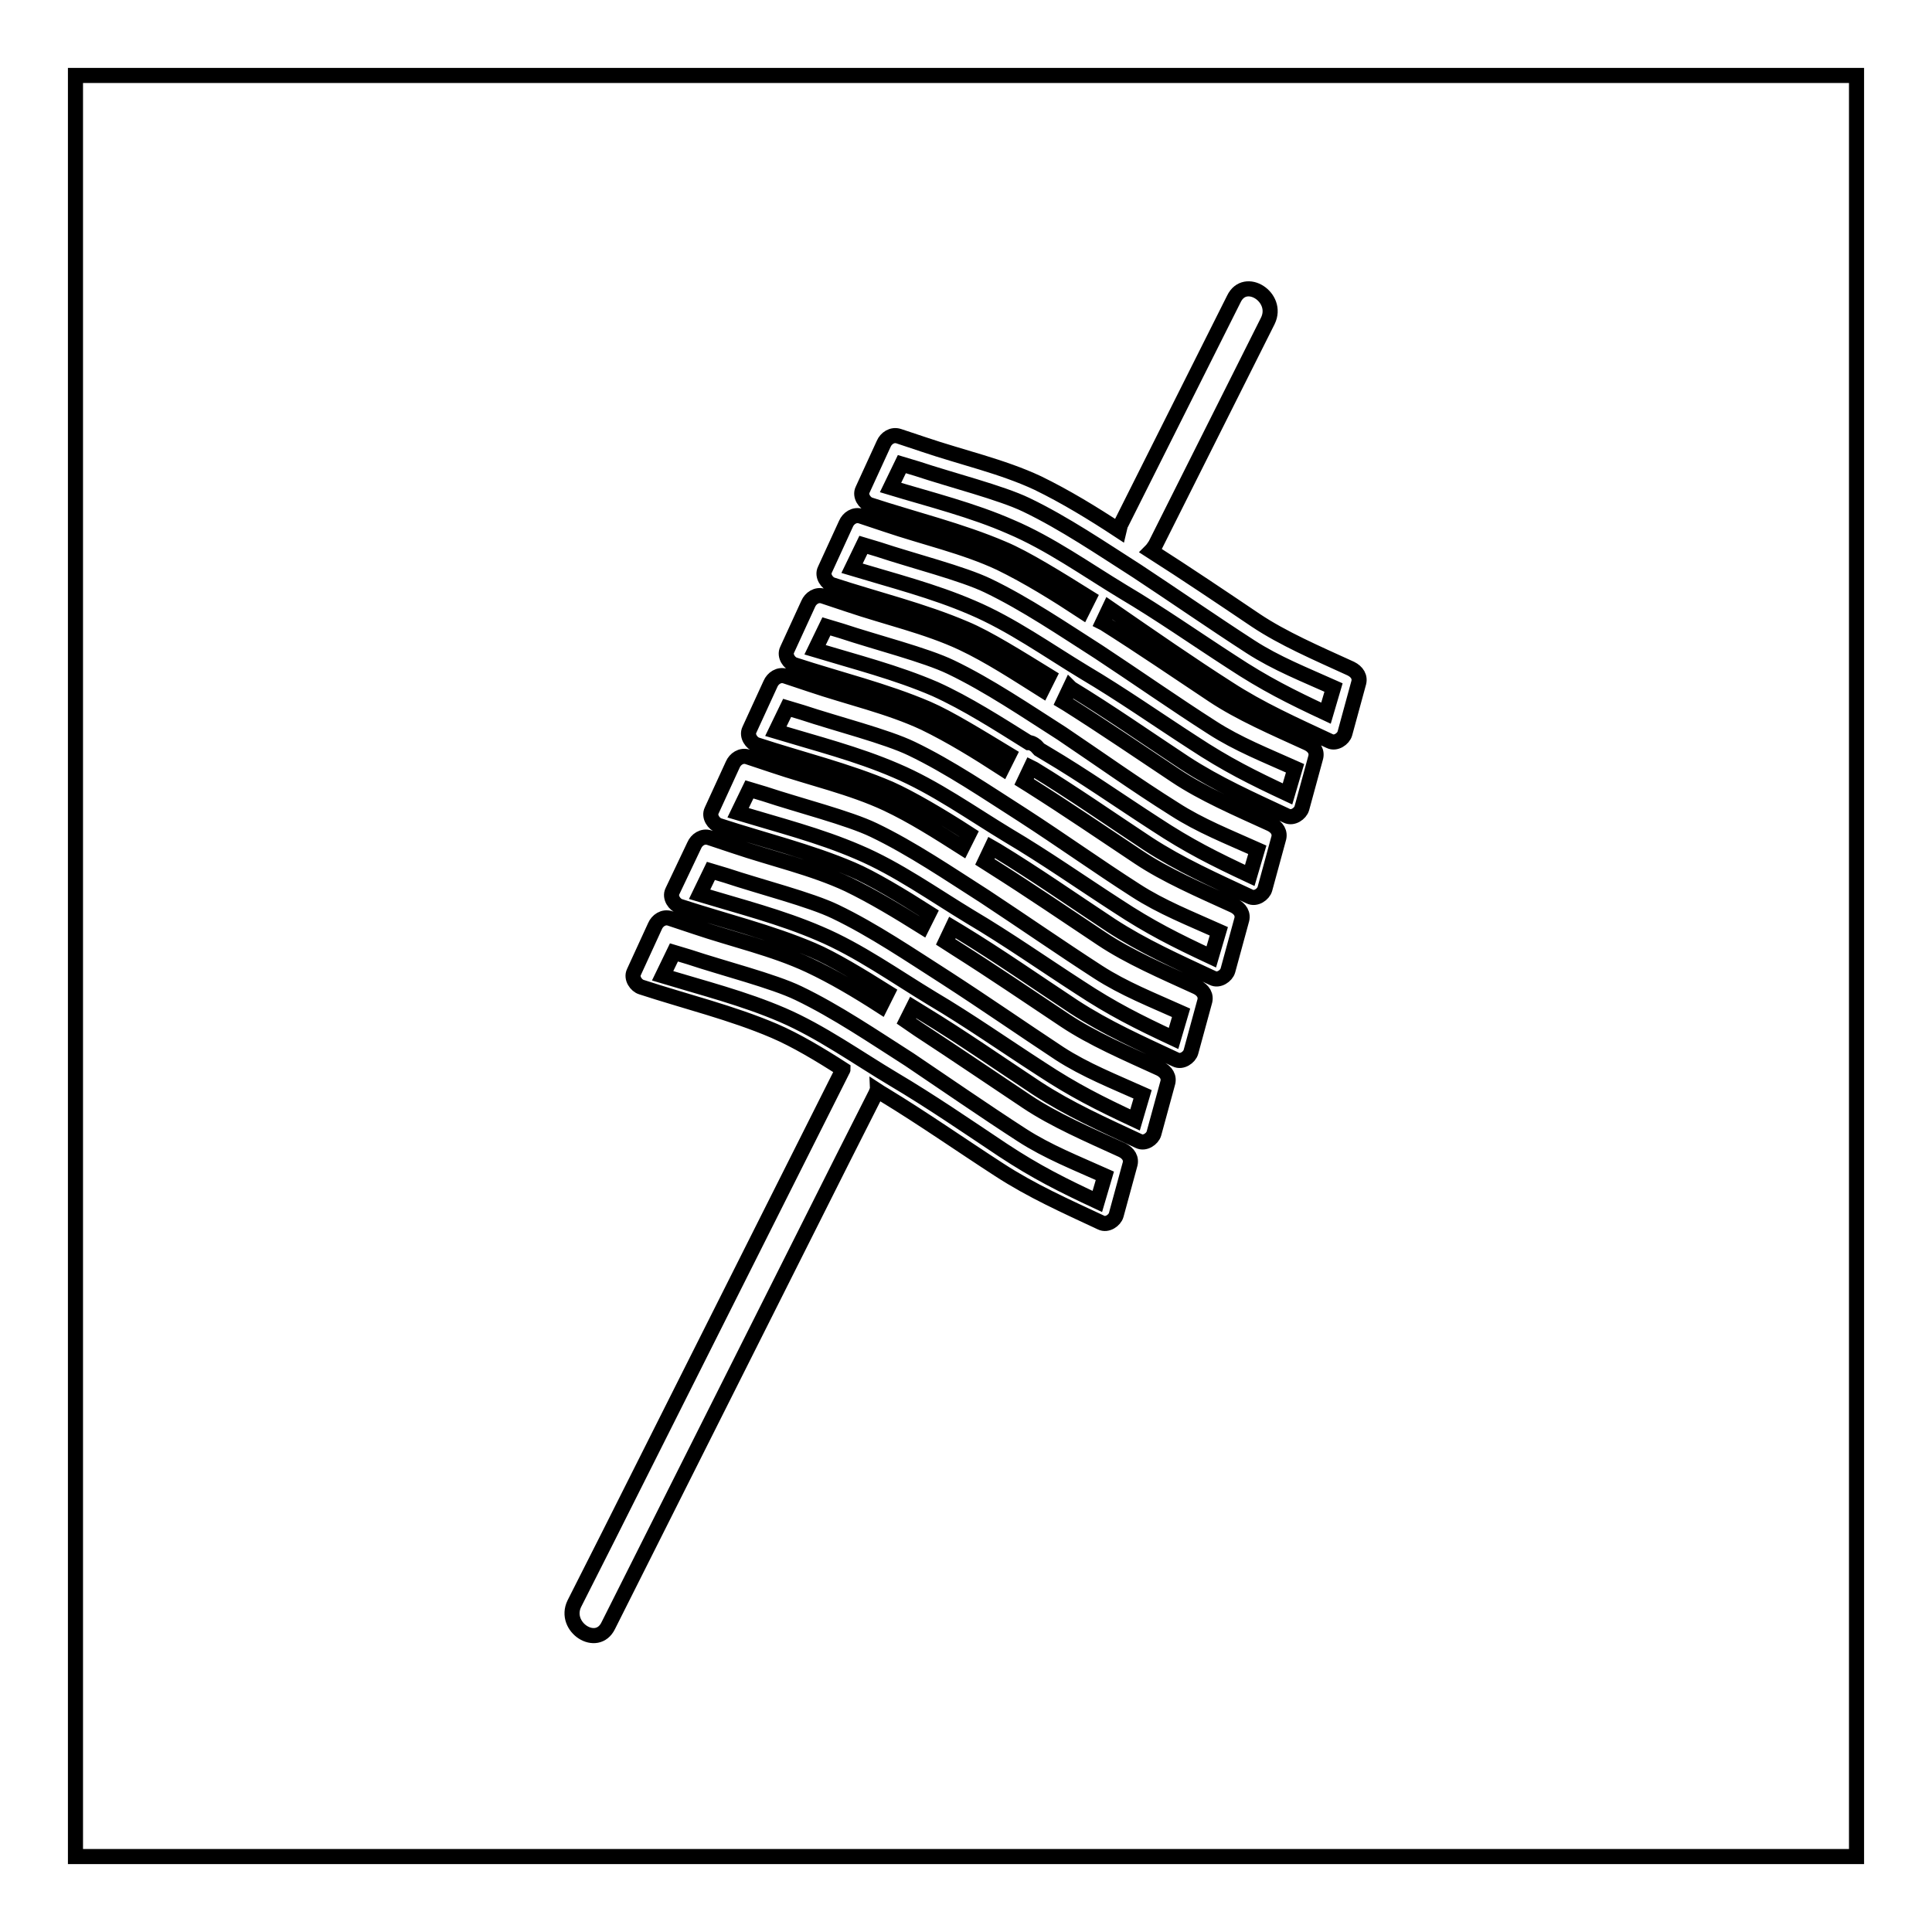
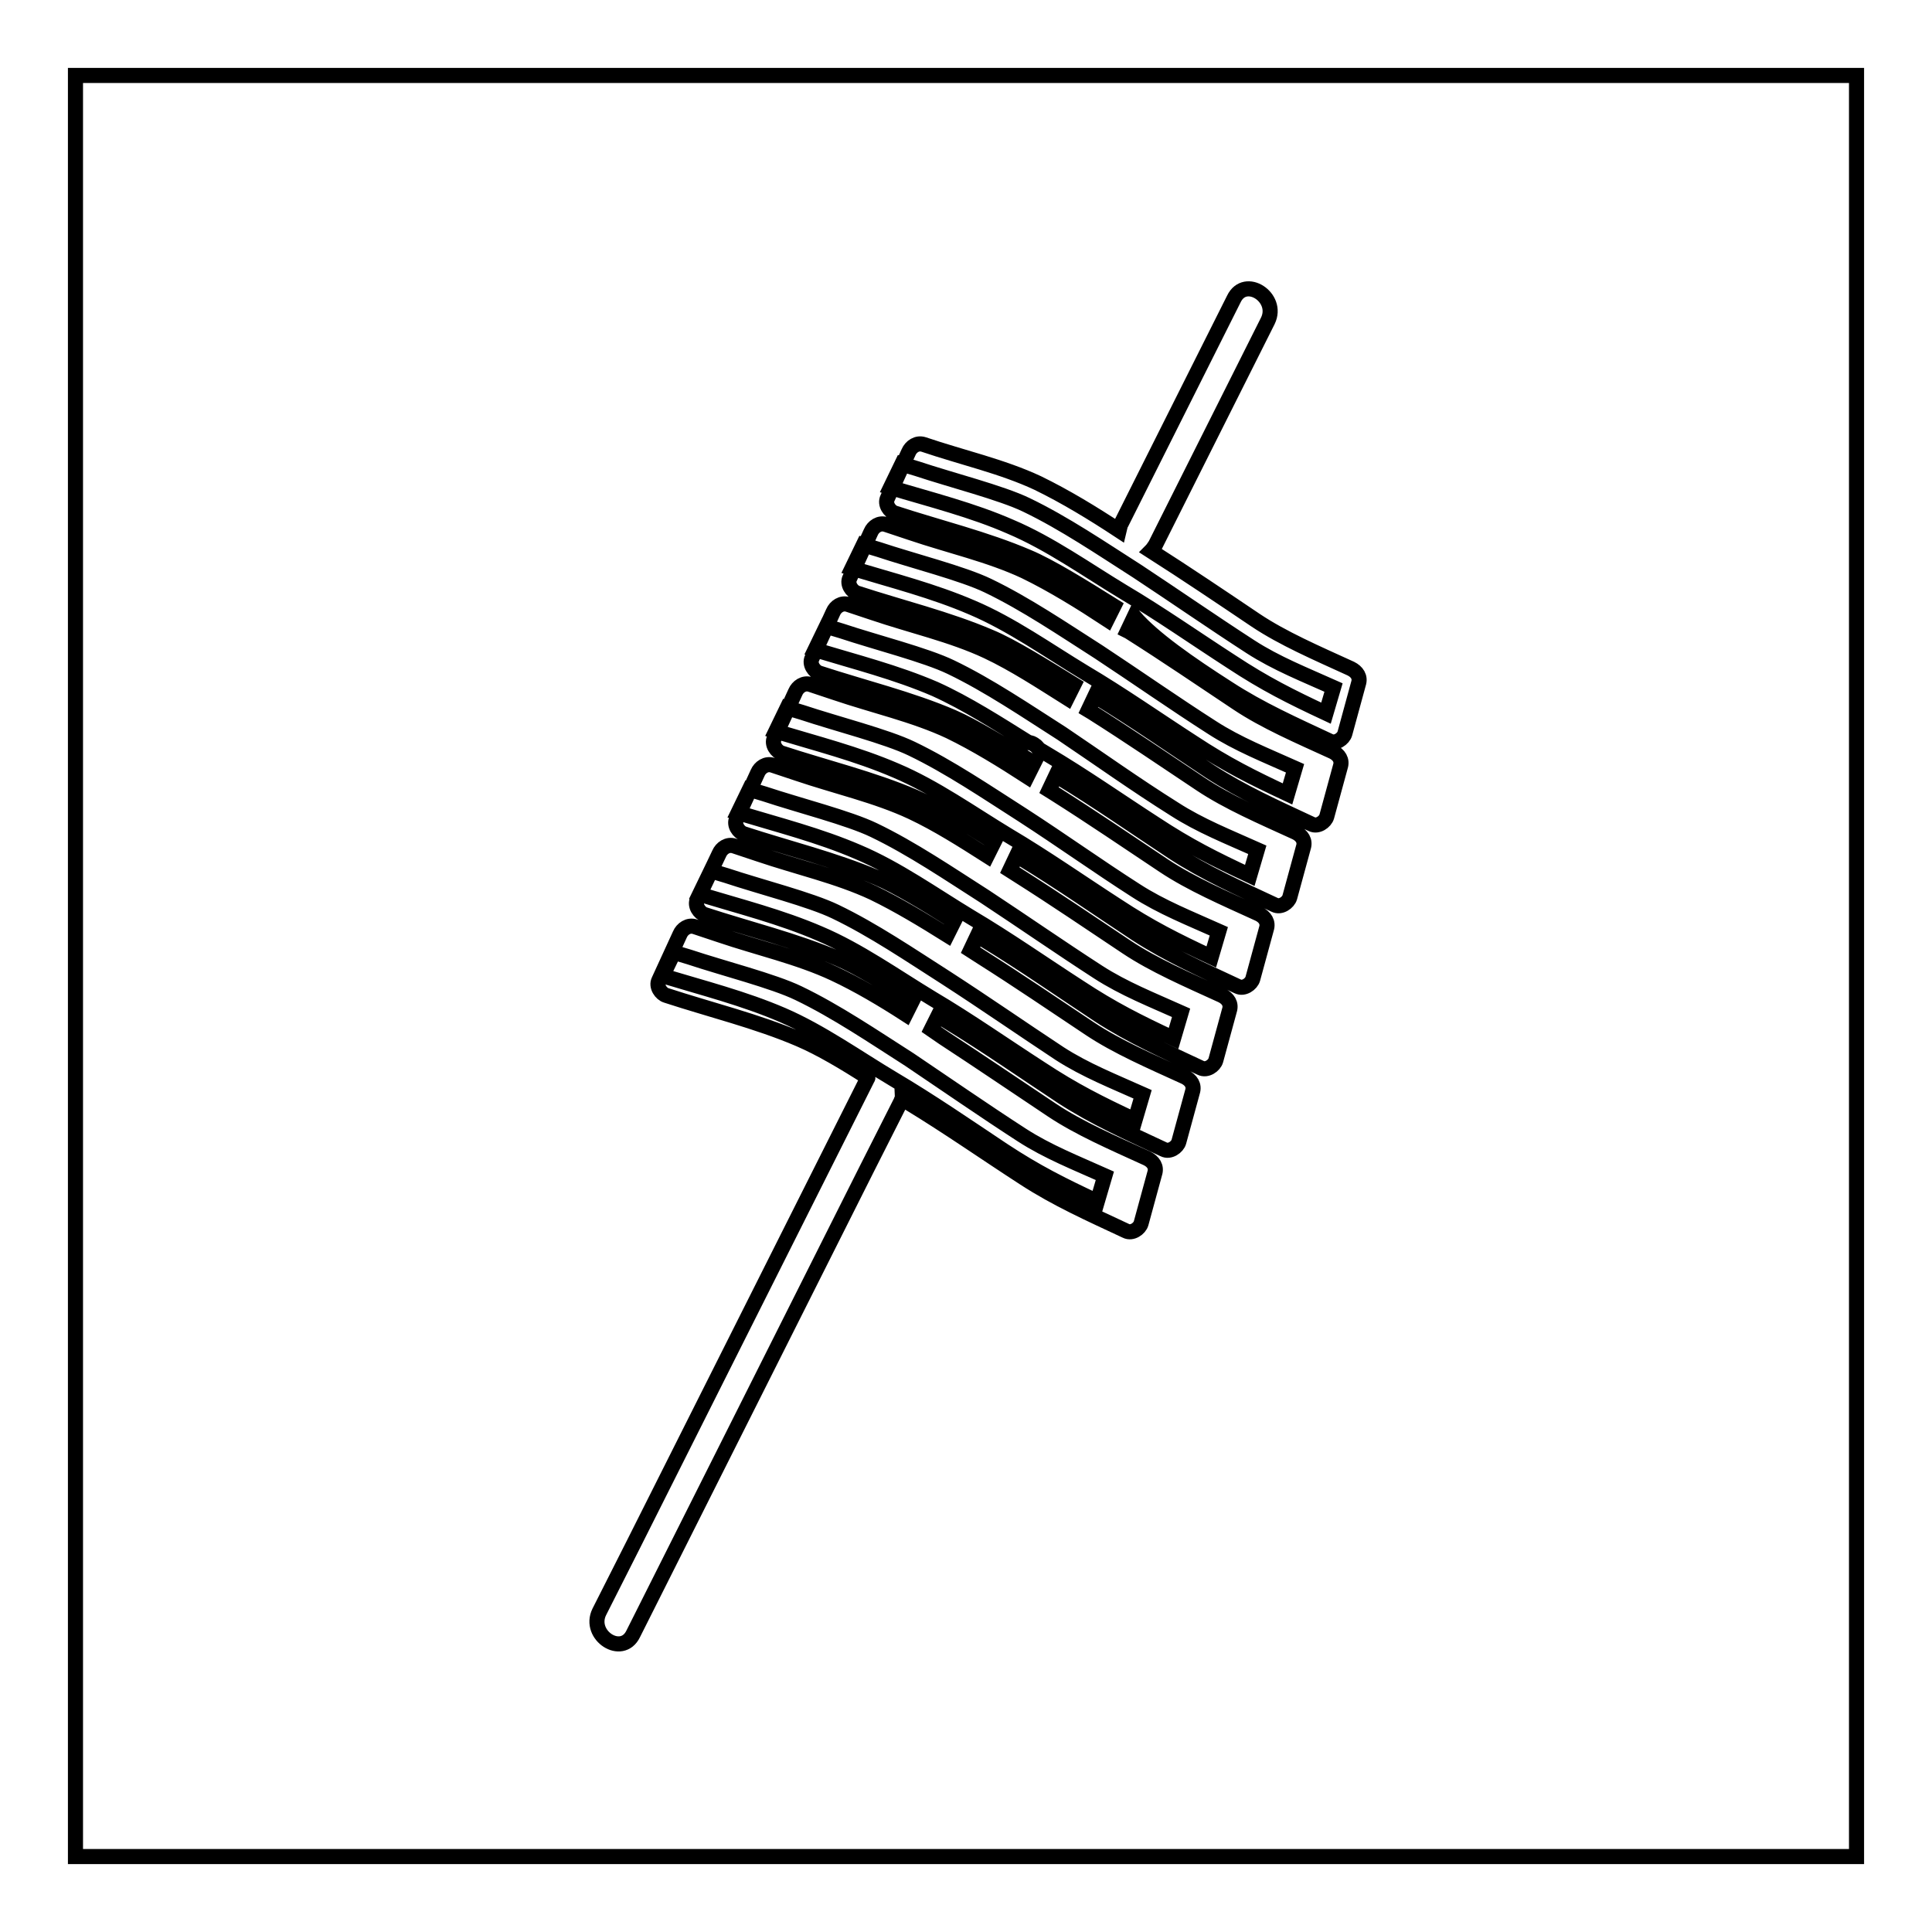
<svg xmlns="http://www.w3.org/2000/svg" version="1.1" x="0px" y="0px" viewBox="0 0 256 256" enable-background="new 0 0 256 256" xml:space="preserve">
  <g>
-     <path stroke-width="2" fill-opacity="0" stroke="#000000" d="M10,10h236v236H10V10z M162.7,91.2c4.3,2.8,8.8,4.8,13.5,7c0.8,0.4,1.8-0.3,2-1l1.8-6.6 c0.3-0.9-0.2-1.6-1-2c-4.6-2.1-9-4-12.6-6.4c-4.6-3.1-9.2-6.2-13.9-9.2c0.2-0.2,0.4-0.5,0.6-0.8l14.9-29.7c1.5-3.1-3-6-4.5-2.9 l-14.9,29.7c-0.2,0.3-0.2,0.6-0.3,1c-3.5-2.3-7.1-4.5-10.8-6.3c-4.7-2.2-10.1-3.4-15.1-5.1l-3.3-1.1c-0.9-0.3-1.7,0.3-2,1l-2.8,6.1 c-0.4,0.8,0.3,1.8,1,2c5.8,1.9,12,3.4,17.6,5.8c2.9,1.2,7.4,4,11.4,6.5l-0.9,1.8c-3.5-2.3-7.2-4.6-10.9-6.4 c-4.7-2.2-10.1-3.4-15.1-5.1l-3.3-1.1c-0.9-0.3-1.7,0.3-2,1l-2.8,6.1c-0.4,0.8,0.3,1.8,1,2c5.8,1.9,12,3.4,17.6,5.8 c2.9,1.2,7.2,3.9,11.1,6.3l-0.9,1.8c-3.5-2.2-7-4.5-10.6-6.2c-4.7-2.2-10.1-3.4-15.1-5.1l-3.3-1.1c-0.9-0.3-1.7,0.3-2,1l-2.8,6.1 c-0.4,0.8,0.3,1.8,1,2c5.8,1.9,12,3.4,17.6,5.8c2.8,1.2,7,3.8,10.8,6.1l-0.9,1.8c-3.4-2.2-6.8-4.3-10.3-6 c-4.7-2.2-10.1-3.4-15.1-5.1l-3.3-1.1c-0.9-0.3-1.7,0.3-2,1l-2.8,6.1c-0.4,0.8,0.3,1.8,1,2c5.8,1.9,12,3.4,17.6,5.8 c2.7,1.2,6.8,3.6,10.5,6l-0.9,1.8c-3.3-2.1-6.6-4.2-10-5.8c-4.7-2.2-10.1-3.4-15.1-5.1l-3.3-1.1c-0.9-0.3-1.7,0.3-2,1l-2.8,6.1 c-0.4,0.8,0.3,1.8,1,2c5.8,1.9,12,3.4,17.6,5.8c2.6,1.1,6.6,3.5,10.2,5.8l-0.9,1.8c-3.2-2-6.5-4-9.8-5.6 c-4.7-2.2-10.1-3.4-15.1-5.1l-3.3-1.1c-0.9-0.3-1.7,0.3-2,1l-2.9,6.1c-0.4,0.8,0.3,1.8,1,2c5.8,1.9,12,3.4,17.6,5.8 c2.6,1.1,6.4,3.4,9.9,5.6l-0.9,1.8c-3.1-2-6.3-3.9-9.5-5.4c-4.7-2.2-10.1-3.4-15.1-5.1l-3.3-1.1c-0.9-0.3-1.7,0.3-2,1l-2.8,6.1 c-0.4,0.8,0.3,1.8,1,2c5.8,1.9,12,3.4,17.6,5.8c2.8,1.2,6,3.1,9.1,5.1c0,0.1-0.1,0.1-0.1,0.2l-31,61.7l-4.5,8.9 c-1.5,3.1,3,6,4.5,2.9l31-61.7l4.5-8.9c0-0.1,0.1-0.2,0.1-0.3c0.3,0.2,0.7,0.4,1,0.6c5.1,3.1,10.1,6.6,15.2,9.9 c4.3,2.8,8.8,4.8,13.5,7c0.8,0.4,1.8-0.3,2-1l1.8-6.6c0.3-0.9-0.2-1.6-1-2c-4.6-2.1-9-4-12.6-6.4c-4.8-3.2-9.5-6.4-14.4-9.6 l-1.6-1.1l0.9-1.8l1.3,0.8c5.1,3.1,10.1,6.6,15.1,9.9c4.3,2.8,8.8,4.8,13.5,7c0.8,0.4,1.8-0.3,2-1l1.8-6.6c0.3-0.9-0.2-1.6-1-2 c-4.6-2.1-9-4-12.6-6.4c-4.8-3.2-9.5-6.4-14.4-9.5l-1.4-0.9l0.9-1.9l1,0.6c5.1,3.1,10.1,6.6,15.1,9.9c4.3,2.8,8.8,4.8,13.5,7 c0.8,0.4,1.8-0.3,2-1l1.8-6.6c0.3-0.9-0.2-1.6-1-2c-4.6-2.1-9-4-12.6-6.4c-4.8-3.2-9.5-6.4-14.4-9.5l-1.1-0.7l0.9-1.9l0.7,0.4 c5.1,3.1,10.1,6.6,15.1,9.9c4.3,2.8,8.8,4.8,13.5,7c0.8,0.4,1.8-0.3,2-1l1.8-6.6c0.3-0.9-0.2-1.6-1-2c-4.6-2.1-9-4-12.6-6.4 c-4.8-3.2-9.5-6.4-14.4-9.5l-0.8-0.5l0.9-1.9l0.4,0.2c5.1,3.1,10.1,6.6,15.1,9.9c4.3,2.8,8.8,4.8,13.5,7c0.8,0.4,1.8-0.3,2-1 l1.8-6.6c0.3-0.9-0.2-1.6-1-2c-4.6-2.1-9-4-12.6-6.4c-4.8-3.2-9.5-6.4-14.4-9.5l-0.5-0.3l0.9-1.9l0.1,0.1 c5.1,3.1,10.1,6.6,15.1,9.9c4.3,2.8,8.8,4.8,13.5,7c0.8,0.4,1.8-0.3,2-1l1.8-6.6c0.3-0.9-0.2-1.6-1-2c-4.6-2.1-9-4-12.6-6.4 c-4.8-3.2-9.5-6.4-14.4-9.5l-0.2-0.1l0.9-1.9C152.8,84.6,157.7,88,162.7,91.2L162.7,91.2z M135.4,150.4c3.4,2.2,7.2,3.7,11,5.4 l-1,3.4c-4.7-2.2-8.1-3.9-12.5-6.8c-4.8-3.2-9.6-6.5-14.5-9.4c-4.7-2.8-9.6-6.3-14.7-8.5c-5.1-2.2-10.6-3.6-15.9-5.2l1.5-3.1l2,0.6 c4.5,1.5,11.2,3.2,14.5,4.8c5,2.4,10,5.8,14.7,8.8C125.4,143.7,130.3,147.1,135.4,150.4L135.4,150.4z M140.4,139.6 c3.4,2.2,7.2,3.7,11,5.4l-1,3.4c-4.7-2.2-8.1-3.9-12.5-6.8c-4.8-3.1-9.5-6.4-14.4-9.3c-4.8-2.9-9.7-6.4-14.9-8.6 c-5.1-2.2-10.6-3.6-15.9-5.2l1.5-3.1l2,0.6c4.5,1.5,11.2,3.2,14.5,4.8c5,2.4,10,5.8,14.7,8.8C130.5,132.9,135.4,136.3,140.4,139.6 L140.4,139.6z M145.5,128.8c3.4,2.2,7.2,3.7,11,5.4l-1,3.4c-4.7-2.2-8.1-3.9-12.5-6.8c-4.8-3.1-9.5-6.4-14.4-9.3 c-4.8-2.9-9.7-6.4-14.9-8.6c-5.1-2.2-10.6-3.6-15.9-5.2l1.5-3.1l2,0.6c4.5,1.5,11.2,3.2,14.5,4.8c5,2.4,10,5.8,14.7,8.8 C135.5,122.1,140.4,125.5,145.5,128.8L145.5,128.8z M150.5,118c3.4,2.2,7.2,3.7,11,5.4l-1,3.4c-4.7-2.2-8.1-3.9-12.5-6.8 c-4.8-3.1-9.5-6.4-14.4-9.3c-4.8-2.9-9.7-6.4-14.9-8.6c-5.1-2.2-10.6-3.6-15.9-5.2l1.5-3.1l2,0.6c4.5,1.5,11.2,3.2,14.5,4.8 c5,2.4,10,5.8,14.7,8.8C140.6,111.3,145.5,114.8,150.5,118L150.5,118z M155.6,107.2c3.4,2.2,7.2,3.7,11,5.4l-1,3.4 c-4.7-2.2-8.1-3.9-12.5-6.8c-4.8-3.1-9.5-6.4-14.4-9.3c-0.3-0.2-0.7-0.4-1-0.6c-0.2-0.2-0.4-0.5-0.6-0.6c-0.3-0.2-0.5-0.3-0.8-0.3 c-4-2.5-8.2-5.2-12.4-7.1c-5.1-2.2-10.6-3.6-15.9-5.2l1.5-3.1l2,0.6c4.5,1.5,11.2,3.2,14.5,4.8c5,2.4,10,5.8,14.7,8.8 C145.6,100.5,150.5,104,155.6,107.2L155.6,107.2z M160.6,96.4c3.4,2.2,7.2,3.7,11,5.4l-1,3.4c-4.7-2.2-8.1-3.9-12.5-6.8 c-4.8-3.1-9.5-6.4-14.4-9.3c-4.8-2.9-9.7-6.4-14.9-8.6c-5.1-2.2-10.6-3.6-15.9-5.2l1.5-3.1l2,0.6c4.5,1.5,11.2,3.2,14.5,4.8 c5,2.4,10,5.8,14.7,8.8C150.6,89.7,155.6,93.2,160.6,96.4L160.6,96.4z M118,64.6l1.5-3.1l2,0.6c4.5,1.5,11.2,3.2,14.5,4.8 c5,2.4,10,5.8,14.7,8.8c5,3.3,9.9,6.7,15,10c3.4,2.2,7.2,3.7,11,5.4l-1,3.4c-4.7-2.2-8.1-3.9-12.5-6.8c-4.8-3.1-9.5-6.4-14.4-9.3 c-4.8-2.9-9.7-6.4-14.9-8.6C128.9,67.6,123.3,66.2,118,64.6z" />
+     <path stroke-width="2" fill-opacity="0" stroke="#000000" d="M10,10h236v236H10V10z M162.7,91.2c4.3,2.8,8.8,4.8,13.5,7c0.8,0.4,1.8-0.3,2-1l1.8-6.6 c0.3-0.9-0.2-1.6-1-2c-4.6-2.1-9-4-12.6-6.4c-4.6-3.1-9.2-6.2-13.9-9.2c0.2-0.2,0.4-0.5,0.6-0.8l14.9-29.7c1.5-3.1-3-6-4.5-2.9 l-14.9,29.7c-0.2,0.3-0.2,0.6-0.3,1c-3.5-2.3-7.1-4.5-10.8-6.3c-4.7-2.2-10.1-3.4-15.1-5.1c-0.9-0.3-1.7,0.3-2,1l-2.8,6.1 c-0.4,0.8,0.3,1.8,1,2c5.8,1.9,12,3.4,17.6,5.8c2.9,1.2,7.4,4,11.4,6.5l-0.9,1.8c-3.5-2.3-7.2-4.6-10.9-6.4 c-4.7-2.2-10.1-3.4-15.1-5.1l-3.3-1.1c-0.9-0.3-1.7,0.3-2,1l-2.8,6.1c-0.4,0.8,0.3,1.8,1,2c5.8,1.9,12,3.4,17.6,5.8 c2.9,1.2,7.2,3.9,11.1,6.3l-0.9,1.8c-3.5-2.2-7-4.5-10.6-6.2c-4.7-2.2-10.1-3.4-15.1-5.1l-3.3-1.1c-0.9-0.3-1.7,0.3-2,1l-2.8,6.1 c-0.4,0.8,0.3,1.8,1,2c5.8,1.9,12,3.4,17.6,5.8c2.8,1.2,7,3.8,10.8,6.1l-0.9,1.8c-3.4-2.2-6.8-4.3-10.3-6 c-4.7-2.2-10.1-3.4-15.1-5.1l-3.3-1.1c-0.9-0.3-1.7,0.3-2,1l-2.8,6.1c-0.4,0.8,0.3,1.8,1,2c5.8,1.9,12,3.4,17.6,5.8 c2.7,1.2,6.8,3.6,10.5,6l-0.9,1.8c-3.3-2.1-6.6-4.2-10-5.8c-4.7-2.2-10.1-3.4-15.1-5.1l-3.3-1.1c-0.9-0.3-1.7,0.3-2,1l-2.8,6.1 c-0.4,0.8,0.3,1.8,1,2c5.8,1.9,12,3.4,17.6,5.8c2.6,1.1,6.6,3.5,10.2,5.8l-0.9,1.8c-3.2-2-6.5-4-9.8-5.6 c-4.7-2.2-10.1-3.4-15.1-5.1l-3.3-1.1c-0.9-0.3-1.7,0.3-2,1l-2.9,6.1c-0.4,0.8,0.3,1.8,1,2c5.8,1.9,12,3.4,17.6,5.8 c2.6,1.1,6.4,3.4,9.9,5.6l-0.9,1.8c-3.1-2-6.3-3.9-9.5-5.4c-4.7-2.2-10.1-3.4-15.1-5.1l-3.3-1.1c-0.9-0.3-1.7,0.3-2,1l-2.8,6.1 c-0.4,0.8,0.3,1.8,1,2c5.8,1.9,12,3.4,17.6,5.8c2.8,1.2,6,3.1,9.1,5.1c0,0.1-0.1,0.1-0.1,0.2l-31,61.7l-4.5,8.9 c-1.5,3.1,3,6,4.5,2.9l31-61.7l4.5-8.9c0-0.1,0.1-0.2,0.1-0.3c0.3,0.2,0.7,0.4,1,0.6c5.1,3.1,10.1,6.6,15.2,9.9 c4.3,2.8,8.8,4.8,13.5,7c0.8,0.4,1.8-0.3,2-1l1.8-6.6c0.3-0.9-0.2-1.6-1-2c-4.6-2.1-9-4-12.6-6.4c-4.8-3.2-9.5-6.4-14.4-9.6 l-1.6-1.1l0.9-1.8l1.3,0.8c5.1,3.1,10.1,6.6,15.1,9.9c4.3,2.8,8.8,4.8,13.5,7c0.8,0.4,1.8-0.3,2-1l1.8-6.6c0.3-0.9-0.2-1.6-1-2 c-4.6-2.1-9-4-12.6-6.4c-4.8-3.2-9.5-6.4-14.4-9.5l-1.4-0.9l0.9-1.9l1,0.6c5.1,3.1,10.1,6.6,15.1,9.9c4.3,2.8,8.8,4.8,13.5,7 c0.8,0.4,1.8-0.3,2-1l1.8-6.6c0.3-0.9-0.2-1.6-1-2c-4.6-2.1-9-4-12.6-6.4c-4.8-3.2-9.5-6.4-14.4-9.5l-1.1-0.7l0.9-1.9l0.7,0.4 c5.1,3.1,10.1,6.6,15.1,9.9c4.3,2.8,8.8,4.8,13.5,7c0.8,0.4,1.8-0.3,2-1l1.8-6.6c0.3-0.9-0.2-1.6-1-2c-4.6-2.1-9-4-12.6-6.4 c-4.8-3.2-9.5-6.4-14.4-9.5l-0.8-0.5l0.9-1.9l0.4,0.2c5.1,3.1,10.1,6.6,15.1,9.9c4.3,2.8,8.8,4.8,13.5,7c0.8,0.4,1.8-0.3,2-1 l1.8-6.6c0.3-0.9-0.2-1.6-1-2c-4.6-2.1-9-4-12.6-6.4c-4.8-3.2-9.5-6.4-14.4-9.5l-0.5-0.3l0.9-1.9l0.1,0.1 c5.1,3.1,10.1,6.6,15.1,9.9c4.3,2.8,8.8,4.8,13.5,7c0.8,0.4,1.8-0.3,2-1l1.8-6.6c0.3-0.9-0.2-1.6-1-2c-4.6-2.1-9-4-12.6-6.4 c-4.8-3.2-9.5-6.4-14.4-9.5l-0.2-0.1l0.9-1.9C152.8,84.6,157.7,88,162.7,91.2L162.7,91.2z M135.4,150.4c3.4,2.2,7.2,3.7,11,5.4 l-1,3.4c-4.7-2.2-8.1-3.9-12.5-6.8c-4.8-3.2-9.6-6.5-14.5-9.4c-4.7-2.8-9.6-6.3-14.7-8.5c-5.1-2.2-10.6-3.6-15.9-5.2l1.5-3.1l2,0.6 c4.5,1.5,11.2,3.2,14.5,4.8c5,2.4,10,5.8,14.7,8.8C125.4,143.7,130.3,147.1,135.4,150.4L135.4,150.4z M140.4,139.6 c3.4,2.2,7.2,3.7,11,5.4l-1,3.4c-4.7-2.2-8.1-3.9-12.5-6.8c-4.8-3.1-9.5-6.4-14.4-9.3c-4.8-2.9-9.7-6.4-14.9-8.6 c-5.1-2.2-10.6-3.6-15.9-5.2l1.5-3.1l2,0.6c4.5,1.5,11.2,3.2,14.5,4.8c5,2.4,10,5.8,14.7,8.8C130.5,132.9,135.4,136.3,140.4,139.6 L140.4,139.6z M145.5,128.8c3.4,2.2,7.2,3.7,11,5.4l-1,3.4c-4.7-2.2-8.1-3.9-12.5-6.8c-4.8-3.1-9.5-6.4-14.4-9.3 c-4.8-2.9-9.7-6.4-14.9-8.6c-5.1-2.2-10.6-3.6-15.9-5.2l1.5-3.1l2,0.6c4.5,1.5,11.2,3.2,14.5,4.8c5,2.4,10,5.8,14.7,8.8 C135.5,122.1,140.4,125.5,145.5,128.8L145.5,128.8z M150.5,118c3.4,2.2,7.2,3.7,11,5.4l-1,3.4c-4.7-2.2-8.1-3.9-12.5-6.8 c-4.8-3.1-9.5-6.4-14.4-9.3c-4.8-2.9-9.7-6.4-14.9-8.6c-5.1-2.2-10.6-3.6-15.9-5.2l1.5-3.1l2,0.6c4.5,1.5,11.2,3.2,14.5,4.8 c5,2.4,10,5.8,14.7,8.8C140.6,111.3,145.5,114.8,150.5,118L150.5,118z M155.6,107.2c3.4,2.2,7.2,3.7,11,5.4l-1,3.4 c-4.7-2.2-8.1-3.9-12.5-6.8c-4.8-3.1-9.5-6.4-14.4-9.3c-0.3-0.2-0.7-0.4-1-0.6c-0.2-0.2-0.4-0.5-0.6-0.6c-0.3-0.2-0.5-0.3-0.8-0.3 c-4-2.5-8.2-5.2-12.4-7.1c-5.1-2.2-10.6-3.6-15.9-5.2l1.5-3.1l2,0.6c4.5,1.5,11.2,3.2,14.5,4.8c5,2.4,10,5.8,14.7,8.8 C145.6,100.5,150.5,104,155.6,107.2L155.6,107.2z M160.6,96.4c3.4,2.2,7.2,3.7,11,5.4l-1,3.4c-4.7-2.2-8.1-3.9-12.5-6.8 c-4.8-3.1-9.5-6.4-14.4-9.3c-4.8-2.9-9.7-6.4-14.9-8.6c-5.1-2.2-10.6-3.6-15.9-5.2l1.5-3.1l2,0.6c4.5,1.5,11.2,3.2,14.5,4.8 c5,2.4,10,5.8,14.7,8.8C150.6,89.7,155.6,93.2,160.6,96.4L160.6,96.4z M118,64.6l1.5-3.1l2,0.6c4.5,1.5,11.2,3.2,14.5,4.8 c5,2.4,10,5.8,14.7,8.8c5,3.3,9.9,6.7,15,10c3.4,2.2,7.2,3.7,11,5.4l-1,3.4c-4.7-2.2-8.1-3.9-12.5-6.8c-4.8-3.1-9.5-6.4-14.4-9.3 c-4.8-2.9-9.7-6.4-14.9-8.6C128.9,67.6,123.3,66.2,118,64.6z" />
  </g>
</svg>